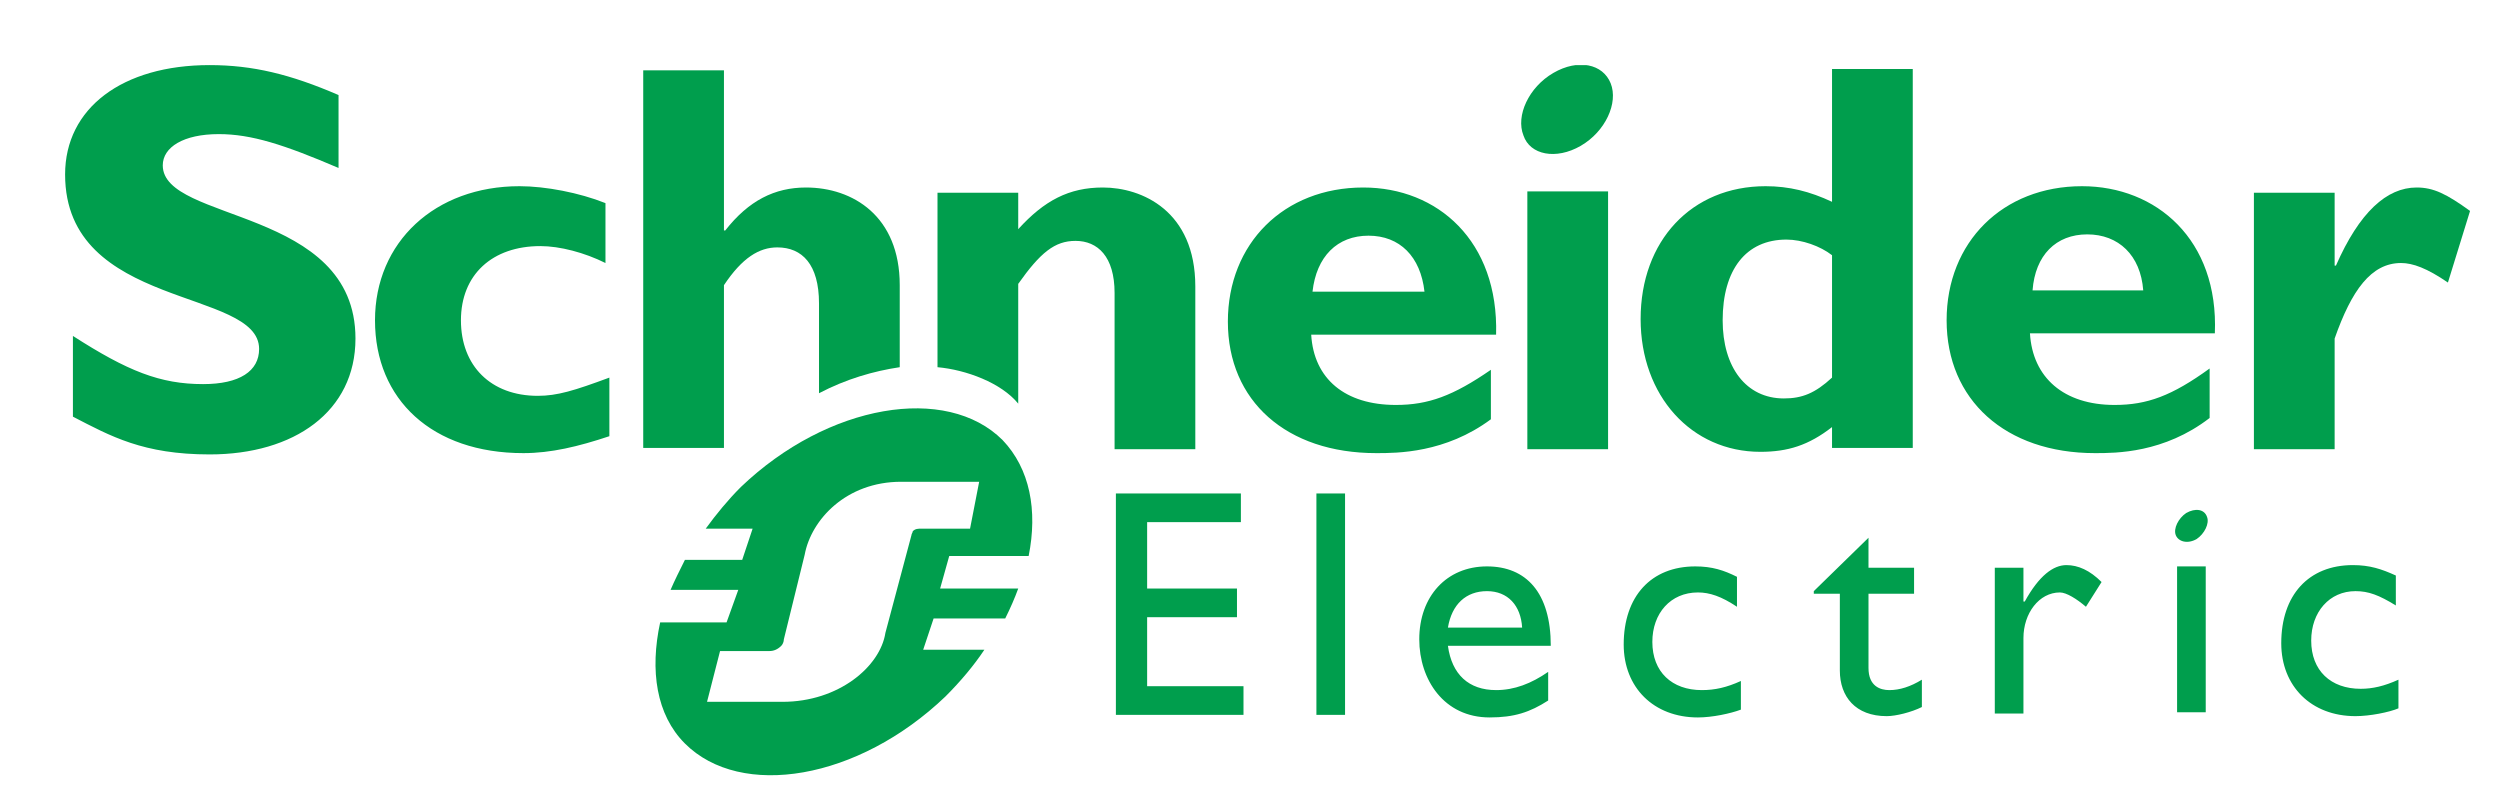
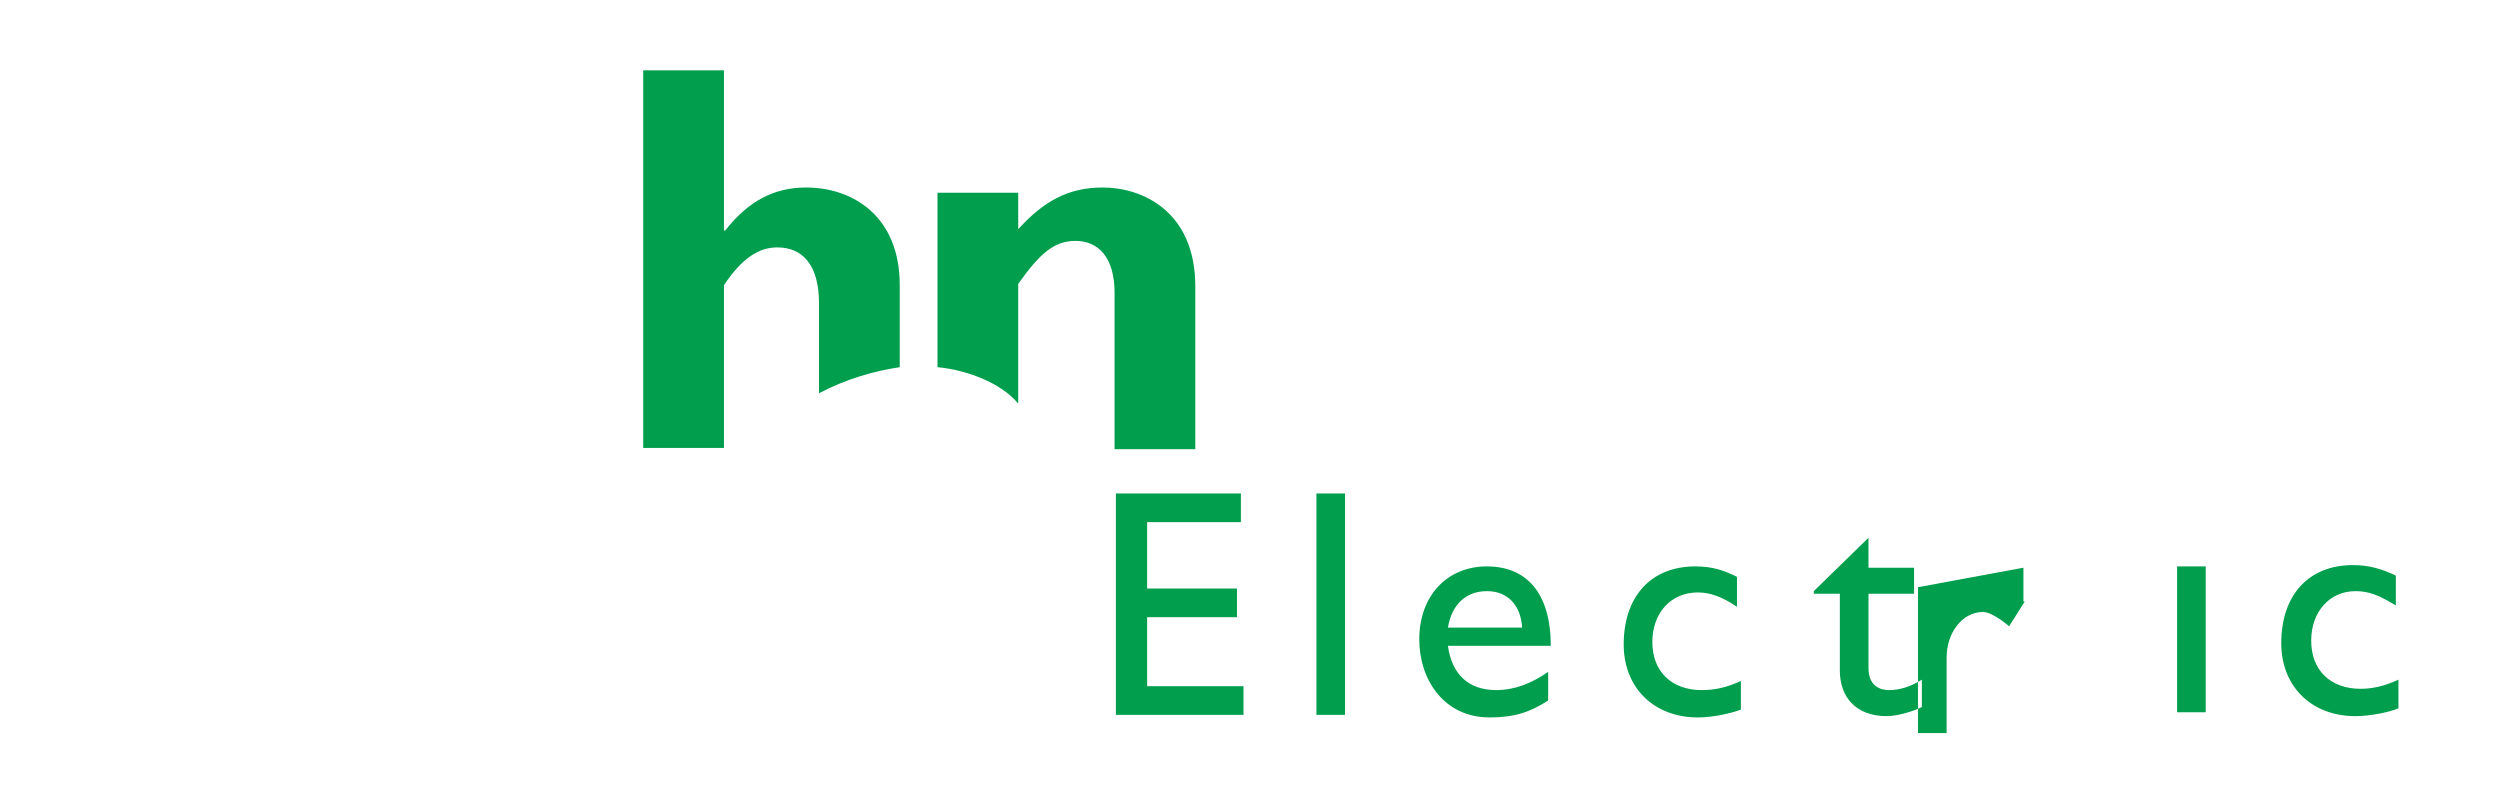
<svg xmlns="http://www.w3.org/2000/svg" version="1.2" viewBox="0 0 192 61" width="192" height="61">
  <title>Schneider_Electric-Logo-svg</title>
  <defs>
    <clipPath clipPathUnits="userSpaceOnUse" id="cp1">
-       <path d="m5 5v54.54h184.74v-54.54" />
-     </clipPath>
+       </clipPath>
    <clipPath clipPathUnits="userSpaceOnUse" id="cp2">
      <path d="m5 5v54.54h184.74v-54.54" />
    </clipPath>
  </defs>
  <style>
		.s0 { fill: #009e4d } 
	</style>
-   <path fill-rule="evenodd" class="s0" d="m26 12.9c-4.2-1.8-6.7-2.6-9.2-2.6-2.7 0-4.3 1-4.3 2.4 0 4.4 14.8 3.2 14.8 13.3 0 5.6-4.7 8.9-11.2 8.9-5.1 0-7.6-1.4-10.5-2.9v-6.2c4.2 2.7 6.7 3.7 10 3.7 2.8 0 4.3-1 4.3-2.7 0-4.7-14.9-3-14.9-13.4 0-5.1 4.4-8.4 11.1-8.4 3.3 0 6.2 0.7 9.9 2.3zm20.8 20.6c-2.4 0.8-4.5 1.3-6.6 1.3-7 0-11.4-4.1-11.4-10.2 0-6 4.6-10.3 11.1-10.3 2 0 4.6 0.5 6.6 1.3v4.6c-1.6-0.8-3.5-1.3-5-1.3-3.7 0-6.1 2.2-6.1 5.7 0 3.5 2.3 5.8 5.9 5.8 1.5 0 2.8-0.4 5.5-1.4zm68.1-7.8h-14.2c0.2 3.4 2.6 5.4 6.5 5.4 2.5 0 4.4-0.7 7.3-2.7v3.8c-3.5 2.6-7.2 2.6-8.8 2.6-6.9 0-11.4-4-11.4-10.1 0-6 4.3-10.3 10.4-10.3 5.7 0 10.4 4.1 10.2 11.3zm-5.5-3.3c-0.3-2.7-1.9-4.3-4.3-4.3-2.4 0-4 1.6-4.3 4.3zm7.9-7.7h6.2v19.8h-6.2zm29.6-9.4v29.1h-6.2v-1.6c-1.8 1.4-3.4 1.9-5.5 1.9-5.3 0-9.2-4.3-9.2-10.2 0-6 3.9-10.2 9.6-10.2 1.8 0 3.4 0.4 5.1 1.2v-10.2zm-6.2 14.3c-0.9-0.7-2.3-1.2-3.5-1.2-3.1 0-4.9 2.3-4.9 6.2 0 3.6 1.8 6 4.7 6 1.4 0 2.4-0.4 3.7-1.6zm29.4 6h-14.2c0.2 3.4 2.6 5.5 6.5 5.5 2.5 0 4.4-0.7 7.3-2.8v3.8c-3.5 2.7-7.2 2.7-8.8 2.7-6.9 0-11.4-4.1-11.4-10.2 0-6 4.3-10.3 10.4-10.3 5.7 0 10.5 4.1 10.2 11.3zm-5.5-3.3c-0.2-2.7-1.9-4.3-4.3-4.3-2.4 0-4 1.6-4.2 4.3z" />
  <g id="Clip-Path" clip-path="url(#cp1)">
    <g>
-       <path class="s0" d="m179.3 20.4h0.1c1.8-4.1 3.9-6 6.2-6 1.3 0 2.3 0.5 4.1 1.8l-1.7 5.5c-1.6-1.1-2.7-1.5-3.6-1.5-2.3 0-3.8 2.1-5.1 5.8v8.5h-6.2v-19.7h6.2zm-55.6-14c0.6 1.5-0.4 3.7-2.3 4.8-1.9 1.1-3.9 0.7-4.4-0.8-0.6-1.5 0.4-3.7 2.3-4.8 1.9-1.1 3.8-0.7 4.4 0.8z" />
-     </g>
+       </g>
  </g>
-   <path fill-rule="evenodd" class="s0" d="m69.1 28.2c-2 0.3-4.1 0.9-6.2 2v-6.9c0-3-1.3-4.3-3.2-4.3-1.4 0-2.7 0.8-4.1 2.9v12.5h-6.2v-29h6.2v12.3h0.1c1.8-2.3 3.8-3.3 6.2-3.3 3.6 0 7.2 2.2 7.2 7.5zm22.7-6.2v12.5h-6.2v-12c0-2.8-1.3-4-3-4-1.6 0-2.7 0.9-4.4 3.3v9.2c-1.3-1.6-4-2.6-6.2-2.8v-13.4h6.2v2.8c2-2.2 3.9-3.2 6.5-3.2 3 0 7.1 1.8 7.1 7.6zm3.5 18.1h-7.2v5.1h6.9v2.2h-6.9v5.3h7.4v2.2h-9.8v-17h9.6zm5.8-2.2h2.2v17h-2.2zm13.8 15.1c1.4 0 2.7-0.5 4-1.4v2.2c-1.4 0.9-2.6 1.3-4.5 1.3-3.5 0-5.4-2.9-5.4-6 0-3.3 2.1-5.6 5.2-5.6 3 0 4.9 2 4.9 6.1h-7.9c0.3 2.2 1.6 3.4 3.7 3.4zm-3.7-4.8h5.7c-0.1-1.7-1.1-2.8-2.7-2.8-1.6 0-2.7 1-3 2.8zm22.2-1.6c-1.2-0.8-2.1-1.1-3-1.1-2.1 0-3.5 1.6-3.5 3.8 0 2.3 1.5 3.7 3.8 3.7 1 0 1.9-0.2 3-0.7v2.2c-0.8 0.3-2.2 0.6-3.3 0.6-3.4 0-5.7-2.3-5.7-5.6 0-3.7 2.1-6 5.5-6 1.3 0 2.2 0.3 3.2 0.8zm10.1-3h3.5v2h-3.5v5.7c0 1.4 0.9 1.7 1.6 1.7q1.2 0 2.5-0.8v2.1c-0.8 0.4-2 0.7-2.7 0.7-2.4 0-3.6-1.5-3.6-3.5v-5.9h-2v-0.2l4.2-4.1zm11.9 0v2.6h0.1c1.1-2 2.2-2.8 3.2-2.8 0.9 0 1.8 0.4 2.7 1.3l-1.2 1.9c-0.7-0.6-1.5-1.1-2-1.1-1.6 0-2.8 1.6-2.8 3.5v5.8h-2.2v-11.2zm28.6 2.9c-1.3-0.8-2.1-1.1-3.1-1.1-2 0-3.4 1.6-3.4 3.8 0 2.3 1.5 3.7 3.8 3.7 0.9 0 1.8-0.2 2.9-0.7v2.2c-0.7 0.3-2.2 0.6-3.3 0.6-3.4 0-5.7-2.3-5.7-5.6 0-3.7 2.1-6 5.5-6 1.3 0 2.2 0.3 3.3 0.8zm-16.8-3h2.2v11.2h-2.2z" />
+   <path fill-rule="evenodd" class="s0" d="m69.1 28.2c-2 0.3-4.1 0.9-6.2 2v-6.9c0-3-1.3-4.3-3.2-4.3-1.4 0-2.7 0.8-4.1 2.9v12.5h-6.2v-29h6.2v12.3h0.1c1.8-2.3 3.8-3.3 6.2-3.3 3.6 0 7.2 2.2 7.2 7.5zm22.7-6.2v12.5h-6.2v-12c0-2.8-1.3-4-3-4-1.6 0-2.7 0.9-4.4 3.3v9.2c-1.3-1.6-4-2.6-6.2-2.8v-13.4h6.2v2.8c2-2.2 3.9-3.2 6.5-3.2 3 0 7.1 1.8 7.1 7.6zm3.5 18.1h-7.2v5.1h6.9v2.2h-6.9v5.3h7.4v2.2h-9.8v-17h9.6zm5.8-2.2h2.2v17h-2.2zm13.8 15.1c1.4 0 2.7-0.5 4-1.4v2.2c-1.4 0.9-2.6 1.3-4.5 1.3-3.5 0-5.4-2.9-5.4-6 0-3.3 2.1-5.6 5.2-5.6 3 0 4.9 2 4.9 6.1h-7.9c0.3 2.2 1.6 3.4 3.7 3.4zm-3.7-4.8h5.7c-0.1-1.7-1.1-2.8-2.7-2.8-1.6 0-2.7 1-3 2.8zm22.2-1.6c-1.2-0.8-2.1-1.1-3-1.1-2.1 0-3.5 1.6-3.5 3.8 0 2.3 1.5 3.7 3.8 3.7 1 0 1.9-0.2 3-0.7v2.2c-0.8 0.3-2.2 0.6-3.3 0.6-3.4 0-5.7-2.3-5.7-5.6 0-3.7 2.1-6 5.5-6 1.3 0 2.2 0.3 3.2 0.8zm10.1-3h3.5v2h-3.5v5.7c0 1.4 0.9 1.7 1.6 1.7q1.2 0 2.5-0.8v2.1c-0.8 0.4-2 0.7-2.7 0.7-2.4 0-3.6-1.5-3.6-3.5v-5.9h-2v-0.2l4.2-4.1zm11.9 0v2.6h0.1l-1.2 1.9c-0.7-0.6-1.5-1.1-2-1.1-1.6 0-2.8 1.6-2.8 3.5v5.8h-2.2v-11.2zm28.6 2.9c-1.3-0.8-2.1-1.1-3.1-1.1-2 0-3.4 1.6-3.4 3.8 0 2.3 1.5 3.7 3.8 3.7 0.9 0 1.8-0.2 2.9-0.7v2.2c-0.7 0.3-2.2 0.6-3.3 0.6-3.4 0-5.7-2.3-5.7-5.6 0-3.7 2.1-6 5.5-6 1.3 0 2.2 0.3 3.3 0.8zm-16.8-3h2.2v11.2h-2.2z" />
  <g id="Clip-Path" clip-path="url(#cp2)">
    <g>
-       <path fill-rule="evenodd" class="s0" d="m169.5 39.7c0.2 0.5-0.2 1.3-0.8 1.7-0.7 0.4-1.4 0.2-1.6-0.3-0.2-0.5 0.2-1.3 0.8-1.7 0.7-0.4 1.4-0.3 1.6 0.3zm-91.3 5.5q-0.4 1.1-1 2.3h-5.5l-0.8 2.4h4.7c-0.8 1.2-1.8 2.4-3 3.6-6.7 6.4-15.7 7.9-20 3.6-2.2-2.2-2.7-5.6-1.9-9.3h5.1l0.9-2.5h-5.2c0.3-0.7 0.7-1.5 1.1-2.3h4.4l0.8-2.4h-3.6c0.8-1.1 1.7-2.2 2.7-3.2 6.7-6.4 15.8-7.9 20.1-3.6 2.1 2.2 2.7 5.4 2 8.9h-6.1l-0.7 2.5zm-3.7-4.6l0.7-3.6h-6c-4.2 0-6.9 2.9-7.4 5.6l-1.6 6.5c0 0.2-0.1 0.4-0.2 0.5q-0.4 0.4-0.9 0.4h-3.8l-1 3.9h5.8c4.3 0 7.5-2.7 7.9-5.3l2-7.5c0-0.1 0.1-0.2 0.1-0.3 0.2-0.2 0.4-0.2 0.7-0.2z" />
-     </g>
+       </g>
  </g>
</svg>